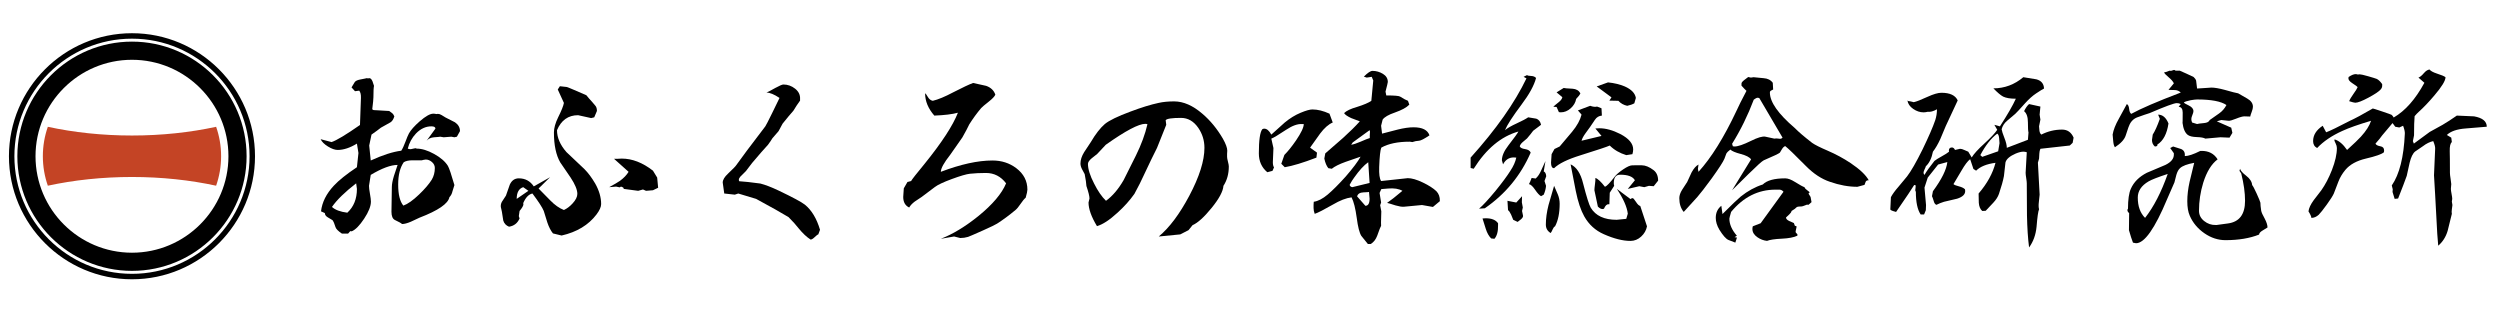
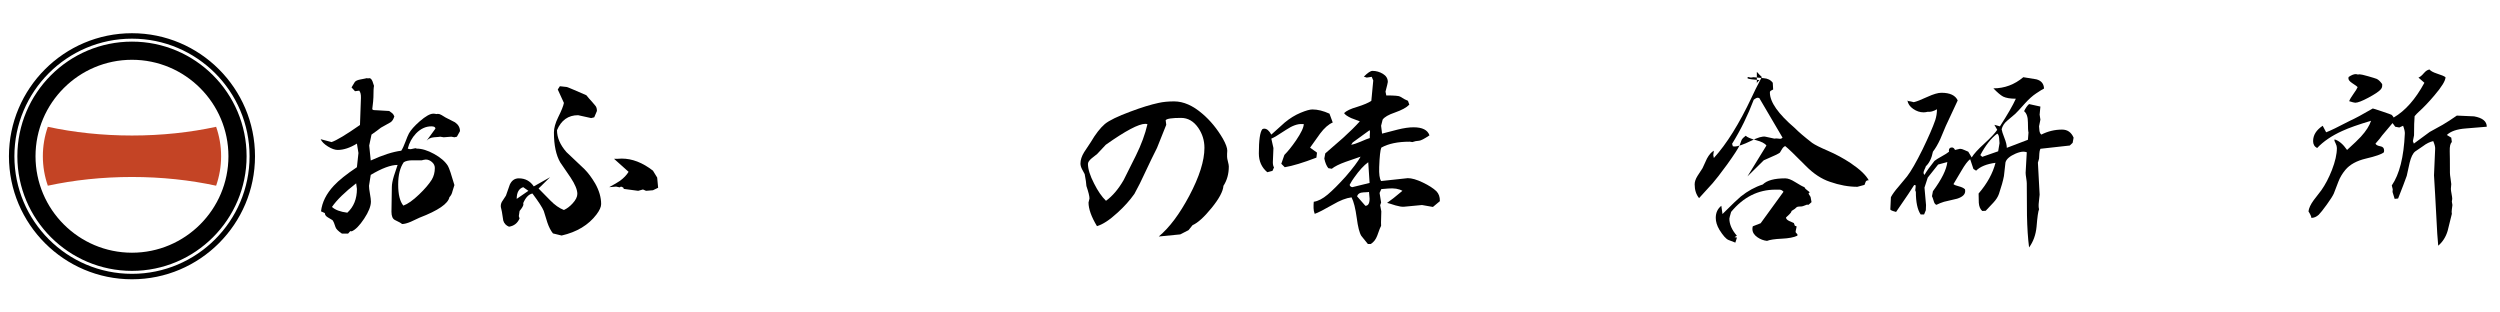
<svg xmlns="http://www.w3.org/2000/svg" xmlns:xlink="http://www.w3.org/1999/xlink" version="1.1" id="レイヤー_1" x="0px" y="0px" width="720px" height="90px" viewBox="0 0 720 90" enable-background="new 0 0 720 90" xml:space="preserve">
  <g>
    <path d="M106.054,22.567c0.11-0.036,0.221-0.055,0.332-0.055c0.332,0,0.626,0.295,0.884,0.884c0.147,0.442,0.294,0.884,0.442,1.327   c-0.111,0.517-0.166,1.603-0.166,3.261c0,0.516-0.11,1.658-0.332,3.427l0.166,0.221c0.111,0.074,0.423,0.11,0.94,0.11   c0.073,0,1.327,0.074,3.758,0.221c0.294,0.221,0.571,0.424,0.829,0.608c0.257,0.185,0.479,0.498,0.664,0.939   c-0.258,0.848-0.627,1.419-1.105,1.714c-0.627,0.332-1.548,0.848-2.764,1.547c-0.59,0.479-1.493,1.143-2.708,1.99l-0.663,3.15   l0.442,4.312c3.463-1.584,6.393-2.523,8.789-2.819c0.368-0.553,0.764-1.4,1.188-2.542c0.423-1.142,0.765-1.953,1.023-2.432   c0.553-0.995,1.583-2.156,3.095-3.482c1.694-1.474,3.002-2.211,3.924-2.211c0.294,0,0.589,0.037,0.884,0.11   c0.147-0.036,0.294-0.055,0.442-0.055c0.332,0,0.691,0.12,1.078,0.359c0.387,0.24,0.764,0.47,1.133,0.691   c0.885,0.479,1.787,0.939,2.708,1.382c0.958,0.663,1.437,1.511,1.437,2.542l-0.884,1.603l-0.719,0.166l-0.884-0.166   c-0.258,0-0.627,0.028-1.105,0.083c-0.479,0.055-0.848,0.083-1.105,0.083l-0.995-0.166c-0.074,0.037-0.664,0.093-1.769,0.166   c-0.921,0.074-1.64,0.406-2.155,0.995l2.542-3.482c0-0.442-0.387-0.663-1.161-0.663c-1.622,0-3.095,0.682-4.422,2.045   c-1.18,1.253-1.972,2.708-2.377,4.367c0.257,0.11,0.498,0.166,0.719,0.166c0.184,0,0.442-0.045,0.774-0.138   c0.332-0.091,0.571-0.138,0.718-0.138c0.111,0,0.221,0.037,0.332,0.111c1.511,0,3.196,0.516,5.058,1.547   c1.86,1.032,3.178,2.175,3.952,3.427c0.368,0.627,0.995,2.469,1.879,5.527c-0.11,0.258-0.295,0.848-0.553,1.769   c-0.147,0.7-0.442,1.271-0.884,1.713c-0.369,1.88-3.243,3.852-8.623,5.914c-0.848,0.406-1.677,0.793-2.487,1.161   c-1.032,0.442-1.879,0.663-2.543,0.663c-0.185-0.221-0.866-0.607-2.045-1.16c-0.663-0.332-0.995-1.124-0.995-2.377   c0-0.774,0.018-1.943,0.055-3.51c0.036-1.566,0.055-2.764,0.055-3.593s0.202-1.907,0.608-3.233c0.332-1.031,0.682-2.081,1.05-3.15   c-1.954,0-4.532,0.958-7.738,2.874l-0.498,3.15c0,0.517,0.092,1.281,0.276,2.294c0.184,1.014,0.276,1.76,0.276,2.238   c0,1.326-0.654,2.977-1.962,4.947c-1.309,1.971-2.497,3.178-3.565,3.62c-0.111-0.037-0.24-0.056-0.387-0.056   c-0.074,0.036-0.295,0.276-0.663,0.719h-1.769c-1.105-0.737-1.732-1.382-1.879-1.935c-0.258-0.884-0.535-1.528-0.829-1.935   c-0.148-0.11-0.608-0.387-1.382-0.829c-0.553-0.331-0.829-0.736-0.829-1.216l-1.105-0.497c0.294-2.616,1.529-5.085,3.703-7.407   c1.437-1.547,3.648-3.316,6.633-5.306l0.442-4.09l-0.442-2.708c-1.99,1.216-3.833,1.824-5.527,1.824   c-0.811,0-1.75-0.332-2.819-0.995c-1.069-0.663-1.769-1.363-2.1-2.1l3.15,0.829c1.437-0.479,4.164-2.119,8.18-4.919l0.276-7.793   c0.036-0.958-0.129-1.658-0.498-2.1l-1.216,0.166l-0.995-1.105c0.295-0.516,0.608-1.031,0.94-1.548   c0.257-0.332,0.774-0.571,1.547-0.719c1.4-0.257,1.971-0.387,1.713-0.387C105.629,22.512,105.833,22.531,106.054,22.567z    M95.607,59.6c0.921,0.848,2.395,1.4,4.422,1.658c1.842-1.694,2.764-3.979,2.764-6.854l-0.221-1.604   C99.329,55.308,97.007,57.573,95.607,59.6z M116.279,46.721c-1.069,1.548-1.603,3.686-1.603,6.412c0,2.874,0.497,4.901,1.492,6.08   c1.252-0.442,2.764-1.511,4.532-3.206c1.621-1.548,2.837-2.966,3.648-4.256c0.589-0.995,0.884-2.118,0.884-3.372   c0-0.663-0.276-1.233-0.829-1.713c-0.553-0.479-1.143-0.719-1.769-0.719c-0.147,0-0.351,0.028-0.608,0.083   c-0.258,0.056-0.442,0.102-0.553,0.138c-0.148,0-1.032,0-2.653,0C117.716,46.168,116.868,46.354,116.279,46.721z" />
    <path d="M161.245,24.833c0.442,0.037,1.105,0.111,1.99,0.221c0.184,0.037,1.133,0.424,2.846,1.161   c1.714,0.738,2.644,1.143,2.792,1.216c0.368,0.479,0.958,1.161,1.769,2.045c0.332,0.369,0.626,0.719,0.884,1.05   s0.387,0.811,0.387,1.437l-0.774,1.824l-0.884,0.221l-3.759-0.829c-2.838,0-4.864,1.437-6.08,4.312   c0,2.137,0.902,4.238,2.708,6.301c1.732,1.658,3.463,3.298,5.196,4.919c1.068,1.069,2.1,2.451,3.095,4.146   c1.142,2.026,1.713,3.998,1.713,5.914c0,0.811-0.442,1.806-1.327,2.984c-2.321,3.059-5.675,5.085-10.06,6.08l-2.487-0.607   c-0.627-0.774-1.161-1.807-1.603-3.096c-0.332-1.105-0.682-2.229-1.05-3.372c-0.406-0.994-1.492-2.671-3.261-5.029   c-1.069,0.221-1.953,1.143-2.653,2.764c0.036,0.11,0.055,0.221,0.055,0.332c0,0.405-0.369,1.05-1.105,1.934l-0.221,1.493   l0.221,0.663c-0.59,1.362-1.603,2.155-3.04,2.377c-0.848-0.332-1.401-0.922-1.658-1.77c-0.037-0.146-0.166-0.976-0.387-2.487   c0-0.11-0.055-0.367-0.166-0.773c-0.11-0.405-0.166-0.699-0.166-0.885c0-0.589,0.184-1.123,0.553-1.603   c0.553-0.81,0.865-1.289,0.939-1.437c0.368-1.031,0.737-2.082,1.105-3.151c0.553-1.216,1.418-1.823,2.598-1.823   c1.842,0,3.279,0.773,4.312,2.321l4.698-2.653l-3.316,3.261c1.105,1.143,2.229,2.285,3.372,3.428   c1.289,1.326,2.598,2.248,3.924,2.763c0.884-0.404,1.713-1.03,2.487-1.879c0.92-0.995,1.382-1.915,1.382-2.764   c0-1.179-0.646-2.744-1.935-4.698c-0.995-1.437-1.99-2.892-2.985-4.366c-1.216-2.101-1.824-4.975-1.824-8.623   c0-1.252,0.405-2.708,1.216-4.367c0.958-1.916,1.51-3.297,1.658-4.145l-1.769-3.869L161.245,24.833z M150.688,53.906   c-1.253,0.406-1.879,1.529-1.879,3.372l3.372-2.321L150.688,53.906z M188.052,49.153l1.216,1.989l0.276,2.93l-1.492,0.719   l-1.99,0.166l-0.884-0.388l-1.382,0.388l-4.145-0.553l-0.111-0.332c-0.258-0.184-0.498-0.295-0.718-0.332   c-0.148,0.074-0.258,0.148-0.332,0.222l-1.05-0.222l-1.99,0.166c1.474-0.81,2.506-1.418,3.096-1.824   c1.105-0.81,1.934-1.676,2.487-2.598l-4.201-3.758c0.258,0,0.626,0,1.105,0c0.479-0.036,0.847-0.055,1.105-0.055   C182.063,45.671,185.067,46.832,188.052,49.153z" />
-     <path d="M225.61,24.336c1.252,0,2.385,0.406,3.399,1.216c1.013,0.811,1.483,1.806,1.41,2.985v0.442   c-0.701,0.958-1.346,1.935-1.935,2.93c-0.738,0.811-1.769,2.045-3.095,3.703c-0.258,0.517-0.646,1.235-1.161,2.156   c-0.406,0.442-0.995,1.125-1.769,2.045c-0.258,0.442-0.682,1.069-1.271,1.879c-1.069,1.143-2.598,2.893-4.588,5.251   c-0.406,0.553-0.995,1.326-1.769,2.321c-0.369,0.369-0.921,0.922-1.658,1.658c-0.258,0.295-0.387,0.59-0.387,0.884   c0,0.111,0.036,0.24,0.11,0.388c1.327,0.074,3.353,0.295,6.08,0.663c1.437,0.368,3.206,1.05,5.306,2.045   c4.016,1.916,6.522,3.261,7.517,4.035c1.953,1.584,3.408,3.998,4.366,7.24l-0.498,1.327c-0.185,0.036-0.525,0.294-1.022,0.773   c-0.497,0.479-0.894,0.719-1.188,0.719c-1.105-0.701-2.248-1.769-3.427-3.206c-0.737-0.959-1.713-2.045-2.929-3.261   c-2.064-1.253-5.178-3.003-9.341-5.251c-1.18-0.368-2.893-0.885-5.14-1.548l-0.995,0.332l-3.04-0.332   c-0.295-1.916-0.442-2.966-0.442-3.15c0-0.774,0.516-1.64,1.548-2.598c1.437-1.363,2.21-2.156,2.321-2.377   c1.29-1.842,4.09-5.583,8.401-11.22c0.184-0.257,0.829-1.511,1.935-3.759l2.156-4.422c-1.548-1.031-2.801-1.547-3.759-1.547   c0.332-0.11,1.179-0.553,2.542-1.327C224.504,24.667,225.278,24.336,225.61,24.336z" />
-     <path d="M280.248,23.894c1.252,0.258,2.505,0.535,3.758,0.829c1.363,0.479,2.247,1.327,2.653,2.542   c-0.221,0.517-0.848,1.18-1.879,1.99c-1.216,0.958-1.954,1.585-2.211,1.879c-1.216,1.437-2.359,3.004-3.427,4.698   c-0.406,0.884-1.069,2.137-1.99,3.758c-0.773,1.143-1.934,2.801-3.482,4.975c-1.806,2.285-2.708,3.925-2.708,4.919   c5.711-2.174,10.667-3.261,14.869-3.261c2.616,0,4.9,0.737,6.854,2.211c2.137,1.622,3.206,3.685,3.206,6.19   c0,0.406-0.166,1.18-0.497,2.321c-0.406,0.332-0.894,0.922-1.465,1.769c-0.572,0.849-1.06,1.438-1.465,1.769   c-1.806,1.512-3.574,2.819-5.306,3.925c-0.442,0.295-1.796,0.948-4.063,1.962s-3.694,1.631-4.284,1.852   c-0.737,0.222-1.492,0.332-2.266,0.332l-1.769-0.442l-3.814,0.663c3.427-1.326,7.02-3.501,10.778-6.521   c4.126-3.353,6.798-6.504,8.015-9.452c-1.512-1.989-3.446-2.984-5.804-2.984c-1.658,0-3.188,0.074-4.588,0.221   c-1.032,0.11-2.773,0.618-5.223,1.521c-2.451,0.903-4.09,1.677-4.919,2.321c-0.829,0.646-2.092,1.594-3.786,2.847   c-0.664,0.442-1.327,0.884-1.99,1.326c-0.737,0.553-1.271,1.125-1.603,1.714c-1.143-0.553-1.713-1.566-1.713-3.04   c0-0.295,0.027-0.719,0.083-1.271c0.056-0.553,0.083-0.958,0.083-1.216l1.05-1.824l1.05-0.276c0.257-0.479,1.528-2.101,3.813-4.864   c5.011-6.19,8.236-11.127,9.673-14.813c-1.622,0.442-3.888,0.718-6.798,0.829c-1.769-2.026-2.653-4.164-2.653-6.412   c0.147,0.037,0.405,0.378,0.774,1.022c0.368,0.645,0.847,1.022,1.437,1.133c1.548-0.368,3.5-1.179,5.859-2.432   C277.226,25.202,279.142,24.299,280.248,23.894z" />
    <path d="M338.146,29.2c2.689,0,5.417,1.198,8.181,3.593c2.247,1.917,4.201,4.293,5.858,7.13c0.848,1.512,1.271,2.672,1.271,3.482   c0,0.185-0.019,0.479-0.055,0.884c0,0.369,0,0.663,0,0.884c0,0.295,0.083,0.756,0.249,1.381c0.166,0.628,0.249,1.088,0.249,1.383   c0,2.137-0.517,3.998-1.548,5.582c-0.11,1.585-1.244,3.703-3.399,6.356c-2.155,2.653-3.989,4.312-5.5,4.975l-1.161,1.437   l-2.376,1.217l-6.191,0.607c3.058-2.542,5.988-6.447,8.789-11.718c2.91-5.49,4.366-10.096,4.366-13.818   c0-2.101-0.59-4.016-1.769-5.749c-1.327-1.916-2.985-2.874-4.975-2.874c-2.617,0-4.09,0.221-4.421,0.663l0.166,1.327   c-0.59,1.474-1.474,3.685-2.653,6.633c-0.922,1.806-2.23,4.514-3.924,8.125c-0.517,1.181-1.382,2.894-2.598,5.141   c-1.326,1.88-2.948,3.686-4.864,5.417c-2.285,2.101-4.256,3.39-5.914,3.869c-1.622-2.689-2.432-4.956-2.432-6.799   c0-0.11,0.046-0.304,0.138-0.58c0.092-0.276,0.138-0.47,0.138-0.58c0-0.664-0.295-1.86-0.884-3.593   c-0.037-0.774-0.203-1.916-0.498-3.428c-0.037-0.11-0.295-0.589-0.774-1.437c-0.295-0.589-0.442-1.124-0.442-1.603   c0-1.032,0.35-2.119,1.05-3.262c0.626-0.995,1.271-1.971,1.935-2.929c1.363-2.321,2.708-4.053,4.035-5.196   c1.252-1.031,3.721-2.229,7.406-3.593c3.132-1.179,5.822-2.008,8.07-2.487C334.958,29.347,336.451,29.2,338.146,29.2z    M318.524,57.831c1.879-1.363,3.574-3.353,5.085-5.97c1.179-2.357,2.358-4.716,3.538-7.075c1.547-3.132,2.653-6.135,3.316-9.009   c-0.185-0.074-0.387-0.111-0.608-0.111c-1.917,0-5.712,2.009-11.386,6.025c-0.553,0.627-1.382,1.511-2.487,2.653   c-0.517,0.406-1.05,0.829-1.603,1.271c-0.7,0.589-1.05,1.125-1.05,1.603c0,1.474,0.589,3.354,1.769,5.638   C316.166,54.994,317.309,56.652,318.524,57.831z" />
    <path d="M377.971,31.521c1.51,0,3.15,0.406,4.92,1.216l0.939,2.542c-1.217,0.516-2.432,1.584-3.648,3.206   c-0.959,1.327-1.916,2.672-2.875,4.035l1.99,1.437l-0.166,1.437c-3.832,1.475-6.873,2.396-9.119,2.764l-0.994-0.995l0.883-2.542   c1.031-1.031,2.156-2.432,3.373-4.201c1.473-2.174,2.211-3.739,2.211-4.698h-0.498c-1.291-0.073-2.818,0.479-4.588,1.658   c-2.211,1.474-3.629,2.322-4.256,2.542l0.607,2.708c0,0.442-0.027,1.125-0.082,2.045c-0.055,0.922-0.084,1.604-0.084,2.045   c0,0.664,0.111,1.161,0.332,1.493l-0.441,0.994l-1.492,0.387c-1.623-1.362-2.432-3.168-2.432-5.416c0-3.795,0.33-6.116,0.994-6.964   c0.184-0.111,0.367-0.166,0.553-0.166c0.736,0,1.418,0.572,2.045,1.713c1.289-1.179,2.578-2.339,3.869-3.482   c1.473-1.216,2.984-2.146,4.533-2.792C376.092,31.844,377.232,31.521,377.971,31.521z M395.271,20.412   c1.068,0,2.072,0.286,3.012,0.856c0.939,0.572,1.41,1.354,1.41,2.349c0,0.147-0.221,1.069-0.664,2.764l0.221,1.105   c2.322,0,3.648,0.11,3.98,0.332c0.994,0.627,1.75,1.032,2.266,1.216l0.387,1.105c-0.773,0.811-2.154,1.567-4.145,2.266   c-1.844,0.627-3.021,1.309-3.537,2.045l-0.443,1.769l0.277,2.266c1.51-0.405,3.002-0.792,4.477-1.161   c1.77-0.442,3.297-0.663,4.588-0.663c2.543,0,4.07,0.773,4.588,2.321c-1.475,0.995-2.469,1.511-2.984,1.548   c-0.701,0.037-1.346,0.166-1.936,0.387l-0.773-0.11c-3.428,0-6.154,0.571-8.18,1.713c-0.297,0.7-0.498,2.562-0.609,5.582   c-0.074,2.027,0.111,3.372,0.553,4.035c4.865-0.553,7.426-0.829,7.684-0.829c1.141,0,2.578,0.415,4.311,1.244   s3.041,1.667,3.926,2.515c0.699,0.737,1.029,1.658,0.994,2.764v0.11l-1.99,1.658l-3.15-0.553l-5.25,0.497   c-0.553,0.037-1.346-0.091-2.377-0.387c-1.363-0.442-2.176-0.682-2.432-0.719c1.031-0.699,2.504-1.86,4.422-3.481   c-1.033-0.59-2.396-0.811-4.092-0.664l-1.988,0.166l-0.498,1.105l0.441,2.764l-0.275,0.773l0.332,1.77   c0,0.258-0.02,0.939-0.057,2.045c-0.037,0.848-0.037,1.548,0,2.101c-0.184,0.294-0.553,1.233-1.105,2.818   c-0.406,1.105-1.031,1.916-1.879,2.432h-0.828c-0.443-0.516-1.07-1.29-1.881-2.321c-0.553-0.884-0.994-2.616-1.326-5.195   c-0.369-2.727-0.865-4.698-1.492-5.914c-1.547,0.185-3.354,0.885-5.416,2.101c-2.506,1.437-4.238,2.321-5.195,2.652   c-0.223-0.589-0.332-1.142-0.332-1.658c0-0.221,0-0.533,0-0.939c0.035-0.404,0.055-0.699,0.055-0.884   c1.252-0.185,2.588-0.875,4.008-2.073c1.418-1.196,3.141-2.92,5.168-5.168c2.137-2.468,3.574-4.384,4.311-5.748   c-1.438,0.517-2.873,1.014-4.311,1.492c-1.844,0.663-3.17,1.327-3.98,1.99l-0.994-0.166c-0.518-0.626-0.904-1.548-1.16-2.764   l0.275-1.492c1.695-1.474,3.408-2.966,5.141-4.477c1.916-1.732,3.518-3.316,4.809-4.753c-0.811-0.332-1.641-0.645-2.486-0.94   c-1.105-0.516-1.789-0.995-2.047-1.437c0.664-0.663,1.898-1.252,3.705-1.769c1.988-0.626,3.371-1.216,4.145-1.769l0.553-5.859   l-0.441-1.05l-1.438,0.221l-0.83-0.276C393.889,20.964,394.719,20.412,395.271,20.412z M388.693,53.243l0.111,0.276l0.275,0.276   l0.387,0.11l4.975-1.216l-0.387-5.97c-1.252,0.885-2.617,2.377-4.09,4.478C389.596,51.678,389.172,52.358,388.693,53.243z    M389.578,41.028l-0.441,0.664c0.699-0.111,1.602-0.405,2.707-0.884c1.252-0.553,2.137-0.903,2.654-1.05c0-0.184,0-0.46,0-0.829   c0.035-0.405,0.055-0.7,0.055-0.884c0-0.221-0.037-0.405-0.111-0.553L389.578,41.028z M390.85,56.56l2.377,2.708   c0.809,0,1.215-0.681,1.215-2.045c0-0.221-0.055-0.865-0.166-1.935c-0.109,0.037-0.627,0.074-1.547,0.11   C391.66,55.436,391.033,55.823,390.85,56.56z" />
-     <path d="M439.787,21.627c0.146,0.147,0.533,0.23,1.16,0.249c0.627,0.019,1.105,0.212,1.438,0.581   c-0.553,2.137-1.953,4.698-4.201,7.683c-2.542,3.391-4.127,5.841-4.753,7.352c0.699-0.589,1.833-1.244,3.399-1.962   c1.565-0.718,2.661-1.299,3.288-1.741c0.774,0.111,1.548,0.24,2.322,0.387c0.736,0.258,1.196,0.848,1.382,1.769   c-0.517,0.369-1.271,0.939-2.267,1.713c-0.369,0.517-0.959,1.253-1.769,2.211c-0.406,0.332-0.829,0.691-1.271,1.078   c-0.442,0.387-0.719,0.783-0.829,1.188c0.146,0.406,0.654,0.673,1.521,0.802c0.865,0.129,1.409,0.47,1.63,1.022   c-2.874,6.596-7.277,11.939-13.21,16.029l-1.658,0.11c1.068-0.884,2.653-2.598,4.754-5.14c1.915-2.358,3.334-4.274,4.256-5.749   c0.884-1.326,1.455-2.598,1.713-3.813c-0.258-0.036-0.497-0.055-0.718-0.055c-1.364,0-2.396,0.663-3.096,1.99   c-0.11-0.368-0.221-0.755-0.332-1.161c0-1.252,0.627-2.689,1.88-4.311c1.694-2.174,2.652-3.5,2.874-3.979   c-4.975,1.401-9.268,4.975-12.879,10.723l-0.884-0.222v-2.984c7.332-8.143,12.693-15.752,16.084-22.828l-0.829-0.442   L439.787,21.627z M431.44,64.298v0.553c0.037,1.805-0.313,3.113-1.05,3.924l-0.939-0.11c-0.663-0.663-1.18-1.585-1.548-2.764   l-0.939-2.984c0.331-0.036,0.645-0.056,0.939-0.056C429.598,62.86,430.777,63.34,431.44,64.298z M438.295,58.273l0.276,1.492   l-0.222,0.994l0.276,1.327c0.073,0.295-0.11,0.645-0.553,1.05c-0.331,0.259-0.663,0.517-0.995,0.774l-1.271-0.608   c-0.369-0.921-0.572-1.418-0.608-1.492c-0.331-0.699-0.627-1.124-0.884-1.271l-0.166-2.708l2.542,0.497l1.658-1.824   C438.313,56.983,438.295,57.573,438.295,58.273z M444.596,49.374c0.405,0.147,0.645,0.608,0.719,1.382l-0.498,1.382l0.442,1.382   c-0.074,0.848-0.295,1.695-0.663,2.543l-0.773,0.441c-0.479-0.257-1.051-0.875-1.714-1.852c-0.663-0.976-1.253-1.52-1.769-1.63   c0.221-0.368,0.479-0.958,0.773-1.77l1.161,0.166c0.626-0.553,1.16-1.345,1.603-2.376c0.405-0.885,0.811-1.77,1.216-2.653   L444.596,49.374z M447.58,53.52c0.368,0.811,0.728,1.64,1.078,2.487c0.35,0.848,0.525,1.732,0.525,2.653   c0,2.689-0.442,4.863-1.327,6.521c-0.258,0.111-0.479,0.388-0.663,0.829c-0.258,0.589-0.461,0.958-0.607,1.105   c-0.922-0.553-1.382-1.363-1.382-2.432c0-1.731,0.257-3.611,0.773-5.638C446.051,58.715,446.586,56.873,447.58,53.52z    M457.972,30.471c0.81,0.295,1.474,0.369,1.989,0.221l1.271,0.498l0.11,2.101c-0.848,0.074-1.511,0.47-1.989,1.188   c-0.479,0.719-0.939,1.401-1.382,2.045c-0.442,0.645-0.903,1.281-1.382,1.907c-0.59,0.811-0.959,1.511-1.105,2.101   c0.405-0.074,2.321-0.534,5.748-1.382l-1.769-2.156c0.405-0.036,0.792-0.055,1.161-0.055c1.842,0,3.85,0.553,6.024,1.658   c2.468,1.29,3.703,2.764,3.703,4.421c0,0.442-0.074,0.904-0.221,1.382l-1.77,0.276c-1.916-0.589-3.501-1.51-4.753-2.764   c-0.7,0.332-3.52,1.271-8.457,2.819c-3.685,1.143-6.209,2.377-7.572,3.703c-0.59,0-0.884-0.534-0.884-1.603   c0-0.074,0.055-0.885,0.165-2.433l0.829-1.492l1.493-0.719c1.216-1.437,2.413-2.855,3.593-4.256   c1.399-1.694,2.302-3.334,2.708-4.919l-1.05-1.216L457.972,30.471z M450.344,25.331c0.147,0.074,0.995,0.148,2.543,0.221   c1.068,0.074,1.824,0.517,2.266,1.327c-0.185,0.442-0.59,0.977-1.216,1.603c-0.185,1.032-0.71,1.935-1.575,2.708   c-0.866,0.774-1.815,1.161-2.847,1.161c-0.185,0-0.368-0.018-0.553-0.055l-0.663-1.492l-0.939-0.055   c0.146-0.184,0.645-0.608,1.492-1.271c0.663-0.516,1.031-1.013,1.105-1.492l-1.658-1.382L450.344,25.331z M465.6,63.303   l2.763-0.276l0.442-1.492c-0.221-1.916-1.271-4.292-3.15-7.13l3.925,2.929c0.221-0.184,0.423-0.276,0.607-0.276   s0.506,0.359,0.968,1.078c0.46,0.719,0.875,1.115,1.243,1.188l1.935,5.858c-0.221,1.142-0.783,2.128-1.686,2.957   c-0.903,0.829-1.926,1.244-3.067,1.244c-2.211,0-4.772-0.646-7.684-1.935c-2.432-1.069-4.311-2.782-5.638-5.141   c-0.994-1.769-1.806-4.2-2.432-7.296c-0.517-2.542-1.014-5.103-1.492-7.683c1.694,0.773,2.893,2.598,3.593,5.472   c0.994,3.869,1.731,6.21,2.211,7.02C459.537,62.142,462.024,63.303,465.6,63.303z M472.84,47.605c1.031,0,2.155,0.461,3.372,1.382   c0.884,0.663,1.326,1.677,1.326,3.04l-1.271,1.603l-1.382-0.11l-1.326,0.387l-1.438-0.276l-3.316,0.774l2.045-2.487   c-0.59-1.068-2.009-1.604-4.256-1.604c-1.216,0-1.823,0.812-1.823,2.433c0,0.258,0.036,0.516,0.11,0.773l-1.271,1.99l-0.11,3.316   h-0.222c-0.516-0.037-0.958,0.387-1.326,1.271c-0.147,0.074-0.295,0.11-0.442,0.11c-0.405,0-0.848-0.238-1.326-0.718l-0.995-4.698   c0-0.332,0.056-0.921,0.166-1.769c0.11-0.737,0.146-1.327,0.11-1.77c0.663,0.186,1.584,1.032,2.764,2.543   c0.516-0.184,1.455-1.161,2.819-2.93c0.441-0.589,1.243-1.279,2.404-2.072c1.16-0.792,2.054-1.188,2.681-1.188H472.84z    M463.112,23.728c1.805,0.185,3.407,0.572,4.809,1.161c1.915,0.848,2.984,1.953,3.205,3.316l-0.441,1.548   c-0.517,0.295-1.198,0.535-2.046,0.719c-1.031-0.221-1.879-0.7-2.542-1.438l-2.598-0.055l0.607-0.939l-4.256-3.15L463.112,23.728z" />
-     <path d="M503.484,22.18l0.773,0.166l0.774-0.11c0.146,0.037,1.105,0.129,2.874,0.276c1.179,0.074,2.063,0.517,2.653,1.327   l0.11,1.935c-0.222,0.11-0.434,0.221-0.636,0.332c-0.203,0.11-0.304,0.295-0.304,0.553c0,2.728,2.395,6.135,7.185,10.225   c0.995,1.032,2.653,2.451,4.975,4.256c0.774,0.553,2.294,1.318,4.561,2.293c2.266,0.977,4.431,2.147,6.494,3.51   c2.689,1.806,4.44,3.464,5.251,4.975c-0.479,0-0.773,0.147-0.885,0.441c-0.11,0.296-0.221,0.59-0.331,0.885l-2.045,0.553   c-2.543,0-5.178-0.479-7.904-1.438c-2.432-0.81-4.753-2.339-6.964-4.587c-3.17-3.206-5.141-5.104-5.914-5.693   c-0.296,0.074-0.59,0.332-0.885,0.774c-0.369,0.663-0.59,1.032-0.663,1.105c-0.259,0.258-1.806,0.995-4.644,2.21   c-0.479,0.222-1.953,1.548-4.421,3.979c-2.875,2.875-4.441,4.422-4.698,4.644l5.472-8.899c-0.442-0.626-1.438-1.142-2.984-1.548   c-1.548-0.405-2.543-0.829-2.985-1.271c-0.553,0.406-0.939,0.792-1.16,1.161c-0.186,0.479-0.369,0.977-0.553,1.492   c-0.369,0.884-1.585,2.764-3.648,5.638c-1.916,2.616-3.298,4.403-4.146,5.361l-3.924,4.311c-0.849-1.03-1.271-2.357-1.271-3.979   c0-0.736,0.276-1.547,0.829-2.432c0.921-1.4,1.399-2.137,1.438-2.211c0.404-0.921,0.829-1.842,1.271-2.764   c0.626-1.142,1.29-1.897,1.99-2.266l-0.166,1.271l0.166,0.829c3.685-4.053,7.313-9.875,10.889-17.466   c0.589-1.327,1.565-3.279,2.93-5.859c-0.369-0.332-0.849-0.829-1.438-1.492V24.06c0-0.257,0.258-0.589,0.773-0.995   C502.691,22.77,503.078,22.476,503.484,22.18z M514.152,51.364c0.773,0,1.713,0.351,2.818,1.05   c1.363,0.848,2.267,1.346,2.708,1.492c0.111,0.296,0.332,0.553,0.664,0.774c0.441,0.368,0.718,0.59,0.829,0.663   c-0.037,0.147-0.148,0.276-0.332,0.387l0.608,0.995l0.276,1.492l-0.885,0.773c-0.11-0.036-0.258-0.055-0.442-0.055   c0.036,0-0.351,0.147-1.16,0.441c-0.186,0.075-0.535,0.111-1.051,0.111c-0.295,0-0.534,0.055-0.719,0.165   c-0.295,0.332-0.792,0.701-1.492,1.105c-0.074,0.332-0.285,0.655-0.636,0.968c-0.351,0.313-0.672,0.617-0.967,0.912   c0,0.368,0.295,0.7,0.885,0.995c0.478,0.185,0.939,0.387,1.381,0.607l0.276,0.774l0.498,0.165c0,0.185-0.047,0.461-0.139,0.829   s-0.138,0.645-0.138,0.829c0,0.036,0.036,0.102,0.11,0.193c0.073,0.092,0.184,0.212,0.332,0.359l0.11,0.222l-0.056,0.276   c-0.995,0.479-2.487,0.764-4.477,0.856c-1.99,0.092-3.409,0.304-4.256,0.636c-0.995-0.11-1.917-0.461-2.764-1.05   c-0.959-0.664-1.438-1.457-1.438-2.377c0-0.259,0.036-0.517,0.11-0.774l2.267-0.884l6.577-9.064   c-0.295-0.368-0.663-0.571-1.105-0.608c0.11,0-0.295,0-1.216,0c-4.975,0-9.23,2.138-12.768,6.411   c-0.332,1.143-0.498,1.788-0.498,1.935c0,1.621,0.719,3.262,2.156,4.92c-0.148,0.073-0.351,0.202-0.608,0.387v0.056   c0.036,0,0.221,0.018,0.553,0.055l0.056,0.11l-0.442,1.382c-0.442-0.185-1.105-0.442-1.99-0.773c-0.7-0.296-1.566-1.271-2.598-2.93   c-0.7-1.18-1.05-2.321-1.05-3.427c0-1.474,0.533-2.634,1.603-3.482l0.332,2.377c2.652-2.653,4.402-4.329,5.251-5.029   c2.025-1.621,4.146-2.782,6.355-3.482C508.864,51.954,511.02,51.364,514.152,51.364z M505.087,28.702   c-1.695,4.496-3.777,8.733-6.245,12.713l0.221,0.718c0.184,0.037,0.35,0.055,0.497,0.055c0.958,0,2.524-0.534,4.698-1.603   c1.99-0.995,3.39-1.4,4.201-1.216l2.542,0.553c0.185-0.036,0.388-0.055,0.608-0.055c0.11,0,0.295,0.019,0.553,0.055   c0.258,0.037,0.442,0.056,0.553,0.056c0.221,0,0.442-0.111,0.663-0.332L506.69,28.26c-0.186-0.074-0.351-0.111-0.498-0.111   C505.935,28.149,505.565,28.334,505.087,28.702z" />
+     <path d="M503.484,22.18l0.773,0.166l0.774-0.11c0.146,0.037,1.105,0.129,2.874,0.276c1.179,0.074,2.063,0.517,2.653,1.327   l0.11,1.935c-0.222,0.11-0.434,0.221-0.636,0.332c-0.203,0.11-0.304,0.295-0.304,0.553c0,2.728,2.395,6.135,7.185,10.225   c0.995,1.032,2.653,2.451,4.975,4.256c0.774,0.553,2.294,1.318,4.561,2.293c2.266,0.977,4.431,2.147,6.494,3.51   c2.689,1.806,4.44,3.464,5.251,4.975c-0.479,0-0.773,0.147-0.885,0.441c-0.11,0.296-0.221,0.59-0.331,0.885l-2.045,0.553   c-2.543,0-5.178-0.479-7.904-1.438c-2.432-0.81-4.753-2.339-6.964-4.587c-3.17-3.206-5.141-5.104-5.914-5.693   c-0.296,0.074-0.59,0.332-0.885,0.774c-0.369,0.663-0.59,1.032-0.663,1.105c-0.259,0.258-1.806,0.995-4.644,2.21   c-2.875,2.875-4.441,4.422-4.698,4.644l5.472-8.899c-0.442-0.626-1.438-1.142-2.984-1.548   c-1.548-0.405-2.543-0.829-2.985-1.271c-0.553,0.406-0.939,0.792-1.16,1.161c-0.186,0.479-0.369,0.977-0.553,1.492   c-0.369,0.884-1.585,2.764-3.648,5.638c-1.916,2.616-3.298,4.403-4.146,5.361l-3.924,4.311c-0.849-1.03-1.271-2.357-1.271-3.979   c0-0.736,0.276-1.547,0.829-2.432c0.921-1.4,1.399-2.137,1.438-2.211c0.404-0.921,0.829-1.842,1.271-2.764   c0.626-1.142,1.29-1.897,1.99-2.266l-0.166,1.271l0.166,0.829c3.685-4.053,7.313-9.875,10.889-17.466   c0.589-1.327,1.565-3.279,2.93-5.859c-0.369-0.332-0.849-0.829-1.438-1.492V24.06c0-0.257,0.258-0.589,0.773-0.995   C502.691,22.77,503.078,22.476,503.484,22.18z M514.152,51.364c0.773,0,1.713,0.351,2.818,1.05   c1.363,0.848,2.267,1.346,2.708,1.492c0.111,0.296,0.332,0.553,0.664,0.774c0.441,0.368,0.718,0.59,0.829,0.663   c-0.037,0.147-0.148,0.276-0.332,0.387l0.608,0.995l0.276,1.492l-0.885,0.773c-0.11-0.036-0.258-0.055-0.442-0.055   c0.036,0-0.351,0.147-1.16,0.441c-0.186,0.075-0.535,0.111-1.051,0.111c-0.295,0-0.534,0.055-0.719,0.165   c-0.295,0.332-0.792,0.701-1.492,1.105c-0.074,0.332-0.285,0.655-0.636,0.968c-0.351,0.313-0.672,0.617-0.967,0.912   c0,0.368,0.295,0.7,0.885,0.995c0.478,0.185,0.939,0.387,1.381,0.607l0.276,0.774l0.498,0.165c0,0.185-0.047,0.461-0.139,0.829   s-0.138,0.645-0.138,0.829c0,0.036,0.036,0.102,0.11,0.193c0.073,0.092,0.184,0.212,0.332,0.359l0.11,0.222l-0.056,0.276   c-0.995,0.479-2.487,0.764-4.477,0.856c-1.99,0.092-3.409,0.304-4.256,0.636c-0.995-0.11-1.917-0.461-2.764-1.05   c-0.959-0.664-1.438-1.457-1.438-2.377c0-0.259,0.036-0.517,0.11-0.774l2.267-0.884l6.577-9.064   c-0.295-0.368-0.663-0.571-1.105-0.608c0.11,0-0.295,0-1.216,0c-4.975,0-9.23,2.138-12.768,6.411   c-0.332,1.143-0.498,1.788-0.498,1.935c0,1.621,0.719,3.262,2.156,4.92c-0.148,0.073-0.351,0.202-0.608,0.387v0.056   c0.036,0,0.221,0.018,0.553,0.055l0.056,0.11l-0.442,1.382c-0.442-0.185-1.105-0.442-1.99-0.773c-0.7-0.296-1.566-1.271-2.598-2.93   c-0.7-1.18-1.05-2.321-1.05-3.427c0-1.474,0.533-2.634,1.603-3.482l0.332,2.377c2.652-2.653,4.402-4.329,5.251-5.029   c2.025-1.621,4.146-2.782,6.355-3.482C508.864,51.954,511.02,51.364,514.152,51.364z M505.087,28.702   c-1.695,4.496-3.777,8.733-6.245,12.713l0.221,0.718c0.184,0.037,0.35,0.055,0.497,0.055c0.958,0,2.524-0.534,4.698-1.603   c1.99-0.995,3.39-1.4,4.201-1.216l2.542,0.553c0.185-0.036,0.388-0.055,0.608-0.055c0.11,0,0.295,0.019,0.553,0.055   c0.258,0.037,0.442,0.056,0.553,0.056c0.221,0,0.442-0.111,0.663-0.332L506.69,28.26c-0.186-0.074-0.351-0.111-0.498-0.111   C505.935,28.149,505.565,28.334,505.087,28.702z" />
    <path d="M582.714,22.235c1.253,0.221,2.506,0.424,3.759,0.608c1.4,0.369,2.137,1.253,2.211,2.653   c-0.332,0.147-1.105,0.627-2.321,1.437c-0.995,0.663-2.045,1.603-3.15,2.819c-1.475,1.658-2.414,2.672-2.819,3.04   c-0.773,0.663-1.557,1.327-2.349,1.99c-0.793,0.663-1.318,1.474-1.575,2.432c0.073,0.516,0.34,1.354,0.801,2.515   s0.691,2.11,0.691,2.847l6.08-2.321l0.166-2.101c-0.111-0.332-0.166-1.29-0.166-2.874c0-1.584-0.369-2.671-1.105-3.261   c0.442-0.92,0.921-1.603,1.437-2.045l3.262,0.718l-0.222,2.322l0.222,1.437l-0.388,1.935c0.037,0.442,0.074,0.866,0.111,1.271   c0.073,0.517,0.257,0.884,0.553,1.105c1.879-0.958,3.869-1.437,5.969-1.437c1.548,0,2.653,0.774,3.316,2.321l-0.276,1.493   l-0.829,0.773l-8.456,0.94c-0.186,0.406-0.286,0.856-0.305,1.354s-0.046,0.986-0.083,1.465c0,0.074-0.055,0.276-0.165,0.608   c-0.111,0.331-0.166,0.516-0.166,0.553l0.497,9.23c0,0.221-0.074,0.921-0.221,2.1c-0.11,0.885-0.093,1.585,0.055,2.101   c-0.258,0.59-0.497,2.267-0.718,5.03c-0.222,2.321-0.939,4.311-2.156,5.969c-0.331-2.542-0.534-5.619-0.607-9.23   c0-3.058-0.02-6.135-0.056-9.23c0-0.331-0.055-0.838-0.166-1.52c-0.11-0.682-0.165-1.188-0.165-1.521l0.331-5.914   c-0.331-0.11-0.663-0.166-0.995-0.166c-0.59,0-1.326,0.185-2.211,0.553c-1.695,0.737-2.672,1.584-2.929,2.542   c-0.148,1.326-0.296,2.635-0.442,3.924c-0.259,1.364-0.737,3.077-1.438,5.141c-0.295,0.849-0.829,1.686-1.603,2.515   s-1.512,1.613-2.211,2.35l-0.995,0.055c-0.59-0.515-0.921-1.307-0.995-2.376c0-0.885-0.019-1.769-0.055-2.653   c2.468-2.874,4.09-5.821,4.864-8.844c-2.543,0.332-4.404,1.088-5.583,2.267l-0.773-0.498l-0.94-2.818   c-0.7,0.517-1.547,1.64-2.542,3.371c-1.363,2.321-2.119,3.593-2.267,3.814c0.222,0.221,0.737,0.434,1.548,0.636   s1.4,0.488,1.769,0.856l0.056,0.387c0.073,1.032-0.7,1.806-2.321,2.321c-1.253,0.296-2.507,0.59-3.759,0.885   c-0.737,0.221-1.475,0.517-2.211,0.884c-0.369-0.146-0.627-0.516-0.773-1.105c-0.222-0.736-0.387-1.196-0.498-1.382l0.276-1.437   c2.543-3.463,3.925-6.264,4.146-8.401l-2.653,0.719c-0.663,0.848-1.657,2.1-2.984,3.758l-0.939,2.874l0.442,5.03l-0.056,1.492   l-0.497,1.216h-0.995c-0.922-1.362-1.382-3.537-1.382-6.521c-0.11-0.147-0.166-0.313-0.166-0.498c0-0.11,0.019-0.276,0.056-0.497   c0.036-0.222,0.055-0.387,0.055-0.498c0-0.146-0.019-0.294-0.055-0.441c-0.037,0-0.11,0-0.222,0h-0.165   c-0.517,0.884-2.248,3.464-5.196,7.737c-0.331-0.11-0.645-0.201-0.939-0.276c-0.479-0.146-0.719-0.313-0.719-0.497l0.166-3.482   c0.442-0.847,1.179-1.86,2.211-3.04c1.511-1.805,2.321-2.781,2.432-2.929c1.143-1.474,2.635-4.071,4.478-7.794   c1.731-3.573,2.947-6.374,3.647-8.401c0.332-1.031,0.498-2.081,0.498-3.15c-1.032,0.59-1.917,0.829-2.653,0.719   c-0.406,0.11-0.811,0.166-1.216,0.166c-1.032,0-2.027-0.332-2.984-0.995c-0.959-0.664-1.512-1.474-1.658-2.432l0.221,0.166   c0.405,0.037,0.939,0.147,1.603,0.332c0.737-0.147,2.063-0.664,3.98-1.548c1.694-0.774,3.021-1.161,3.979-1.161   c2.468,0,4.034,0.738,4.698,2.211c-0.774,1.622-1.917,4.072-3.428,7.351c-0.553,1.291-1.087,2.562-1.603,3.814   c-0.663,1.437-1.363,2.635-2.101,3.593c-0.368,1.879-1.05,3.28-2.045,4.201c-0.037,0.185-0.157,0.479-0.359,0.885   c-0.203,0.405-0.304,0.737-0.304,0.994c0,0.222,0.092,0.425,0.276,0.608c0.553-0.995,1.511-2.34,2.874-4.035   c0.405-0.332,1.096-0.764,2.073-1.299c0.976-0.534,1.686-0.985,2.128-1.354c-0.037-0.074-0.056-0.166-0.056-0.276   c0-0.626,0.295-0.94,0.885-0.94c0.367,0,0.663,0.24,0.884,0.719c0.885-0.221,1.363-0.332,1.438-0.332   c0.367,0,0.773,0.11,1.216,0.332c0.699,0.295,1.086,0.461,1.16,0.498l0.995,1.658c0.626-1.031,1.843-2.367,3.648-4.007   c1.805-1.639,3.04-2.957,3.703-3.952l-0.829-1.437l1.603,0.442c2.174-3.353,3.703-6.006,4.588-7.959   c-1.585,0-2.801-0.202-3.648-0.608c-0.7-0.368-1.64-1.161-2.818-2.376C577.298,25.441,580.172,24.373,582.714,22.235z    M575.197,38.485c-1.769,1.327-3.391,3.391-4.864,6.19l0.553,0.498l4.588-1.603l0.387-2.321c0-0.036-0.037-0.534-0.11-1.492   C575.676,39.057,575.491,38.633,575.197,38.485z" />
-     <path d="M626.569,20.356h1.216c0.036,0,0.699,0.295,1.989,0.885c1.29,0.59,1.953,0.903,1.99,0.939   c0.368,0.332,0.607,0.682,0.719,1.05c0.036,0.516,0.128,1.271,0.276,2.266c2.947-0.184,4.292-0.276,4.034-0.276   c0.995,0,2.303,0.221,3.925,0.663c2.063,0.59,3.353,0.921,3.869,0.995c0.073,0.074,0.939,0.572,2.598,1.492   c1.105,0.627,1.658,1.419,1.658,2.377c0,0.369-0.12,0.866-0.359,1.492c-0.24,0.627-0.378,1.069-0.415,1.327   c-1.031-0.037-1.584-0.056-1.657-0.056c-0.517,0-1.318,0.221-2.405,0.664c-1.087,0.442-1.814,0.645-2.183,0.608l-2.101-0.221   l-1.271,0.387l4.146,1.824l0.332,1.492l-0.829,1.382l-2.598-0.11l-4.367,0.387c-0.441-0.257-1.263-0.405-2.459-0.442   c-1.198-0.036-2.055-0.239-2.57-0.608c-0.812-0.589-1.327-1.769-1.548-3.538c0.036,0.221,0.056-0.755,0.056-2.93   c0-1.031-0.388-1.583-1.161-1.658l0.608-0.774c-0.369-0.184-0.756-0.276-1.161-0.276c-0.737,0-3.335,0.958-7.793,2.874   c-0.849,0.258-2.083,0.682-3.703,1.271c-0.738,0.295-1.346,0.811-1.824,1.547c-0.332,0.517-0.793,1.732-1.382,3.648   c-0.369,1.143-1.401,2.266-3.096,3.372c-0.258-0.332-0.424-0.92-0.497-1.769l-0.166-1.879c0.221-1.327,0.811-2.837,1.769-4.532   c0.774-1.4,1.548-2.819,2.321-4.256c0.368,0.185,0.59,0.645,0.664,1.382c0.073,0.737,0.276,1.216,0.607,1.437   c2.727-1.511,7.48-3.556,14.261-6.135c-0.442-0.442-0.986-0.682-1.631-0.719c-0.646-0.036-1.28-0.055-1.907-0.055l1.548-1.879   c-0.221-0.516-0.719-1.096-1.492-1.741c-0.773-0.645-1.216-1.114-1.326-1.41c0.221,0,0.755-0.166,1.603-0.498l0.387,0.056   c0.185-0.074,0.479-0.166,0.885-0.276C626.311,20.172,626.458,20.246,626.569,20.356z M625.851,42.188   c0.773,0.258,1.528,0.498,2.266,0.719c0.848,0.332,1.216,1.014,1.105,2.045c0.995,0,2.487-0.497,4.478-1.492h0.276   c2.101-0.036,3.666,0.774,4.698,2.432c-1.77,1.327-3.15,3.575-4.146,6.743c-0.812,2.653-1.216,5.344-1.216,8.07   c0,1.18,0.497,2.165,1.492,2.957s2.1,1.169,3.316,1.133h0.276c0.073-0.037,1.16-0.185,3.261-0.442   c3.279-0.441,4.919-2.615,4.919-6.521c0-2.321-0.368-4.956-1.105-7.904l-0.497-0.719l0.166-0.607   c0.11,0.517,0.699,1.188,1.769,2.018c1.068,0.829,1.639,1.723,1.713,2.681c0.222,0.221,0.654,1.041,1.3,2.459   c0.644,1.419,1.003,2.294,1.077,2.626c0,0.517,0.073,1.271,0.222,2.266c0.073,0.479,0.423,1.271,1.05,2.377   c0.516,0.995,0.773,1.824,0.773,2.487c-0.479,0.295-0.958,0.589-1.437,0.885c-0.627,0.367-0.959,0.754-0.995,1.16   c-2.69,1.068-5.914,1.603-9.673,1.603c-2.138,0-4.164-0.663-6.08-1.989s-3.316-3.004-4.2-5.03c-0.479-1.068-0.719-2.468-0.719-4.2   c0-1.731,0.221-3.593,0.663-5.583c0.442-1.842,0.885-3.666,1.327-5.472c-2.027,0.369-3.391,0.885-4.091,1.548   c-0.442,0.406-0.793,1.05-1.05,1.935c-0.185,0.737-0.369,1.456-0.553,2.155c-0.479,1.069-1.18,2.672-2.101,4.809   c-3.537,8.476-6.522,12.713-8.954,12.713l-0.884-0.166c-0.332-0.848-0.719-2.045-1.161-3.593l0.056-4.919   c-0.332-0.257-0.498-0.553-0.498-0.885c0-0.11,0.056-0.238,0.166-0.387c0-2.615,0.276-4.532,0.829-5.748   c0.848-1.916,2.377-3.445,4.588-4.588c1.769-0.773,3.556-1.528,5.361-2.266c1.658-0.811,2.468-1.824,2.432-3.04v-0.332l-1.05-1.492   L625.851,42.188z M615.681,56.892c0,2.506,0.699,4.458,2.1,5.858c2.506-3.206,4.68-7.425,6.522-12.657   c-2.801,0.921-4.643,1.64-5.527,2.155C616.711,53.464,615.681,55.012,615.681,56.892z M621.539,33.014   c1.289,0,2.284,0.848,2.984,2.542c-0.441,2.984-1.511,5.012-3.205,6.08v0.276l-0.166,0.166c-0.147,0.074-0.332,0.11-0.553,0.11   c-0.553-0.478-0.829-1.105-0.829-1.879c0-0.111,0.073-0.626,0.221-1.548c0.626-0.958,1.308-2.468,2.045-4.532L621.539,33.014z    M628.945,29.531c0.073,0.148,0.553,0.434,1.438,0.857c0.884,0.424,1.326,0.967,1.326,1.63c0,0.258-0.102,0.627-0.304,1.105   c-0.203,0.479-0.304,0.866-0.304,1.161c0,0.295,0.073,0.627,0.221,0.995l1.438,0.442c0.146-0.073,0.81-0.166,1.989-0.276   c0.885-0.073,1.438-0.368,1.658-0.884c0.885-0.626,1.777-1.252,2.681-1.879c0.902-0.626,1.611-1.437,2.128-2.432   c-1.548-1.068-4.366-1.603-8.456-1.603c-0.406,0-1.032,0.074-1.88,0.221C629.811,29.089,629.167,29.31,628.945,29.531z" />
    <path d="M699.719,20.024c0.295,0.406,0.995,0.793,2.101,1.161c1.289,0.406,2.118,0.756,2.487,1.05c0,0.995-1.069,2.746-3.206,5.251   c-1.585,1.879-3.096,3.464-4.532,4.753c-0.296,0.258-0.683,0.663-1.161,1.216c-0.11,1.143-0.165,2.985-0.165,5.527l-0.332,1.658   l0.276,0.719l4.588-3.372c0.847-0.442,2.081-1.124,3.703-2.045c1.252-0.737,2.615-1.621,4.09-2.653   c2.947,0.11,4.605,0.185,4.975,0.221c2.432,0.442,3.648,1.438,3.648,2.985c-0.148,0.037-2.156,0.203-6.025,0.498   c-2.542,0.185-4.366,0.811-5.472,1.879l1.271,0.773l0.166,1.271c-0.442,0.369-0.646,1.253-0.608,2.653   c0.036,0.959,0.056,3.04,0.056,6.246c0,0.331,0.063,0.903,0.193,1.713c0.128,0.812,0.193,1.309,0.193,1.493   c0,0.11-0.02,0.322-0.056,0.636c-0.037,0.313-0.055,0.562-0.055,0.746c0,0.295,0.063,0.773,0.193,1.437   c0.128,0.663,0.193,1.143,0.193,1.438c0,0.074-0.02,0.203-0.056,0.387c-0.037,0.185-0.055,0.313-0.055,0.387   c0,0.11,0.027,0.276,0.082,0.498c0.056,0.221,0.083,0.387,0.083,0.497c0,0.185-0.055,0.607-0.165,1.271   c-0.075,0.517-0.075,0.939,0,1.271c-0.406,1.622-0.812,3.262-1.217,4.92c-0.517,1.731-1.419,3.15-2.708,4.256   c-0.074-0.774-0.166-1.917-0.276-3.427l-0.608-11.221l-0.331-5.638l0.331-7.627c0.037-0.516-0.147-1.252-0.553-2.211   c-0.994,0.221-1.972,0.7-2.929,1.437c-0.517,0.332-1.271,0.848-2.267,1.548c-0.663,0.516-1.197,1.603-1.603,3.261   c-0.296,1.253-0.572,2.507-0.829,3.759c-0.479,1.363-1.309,3.537-2.487,6.522l-0.995,0.11l-0.608-1.99l0.056-0.773l-0.276-1.105   c2.211-3.206,3.463-8.181,3.759-14.924c0.036-0.516-0.13-1.271-0.498-2.266l-1.105,0.498l-1.16-0.221l-0.774-1.05l-2.984,3.538   c-0.369,0.553-1.014,1.346-1.935,2.377c0.146,0.369,0.626,0.627,1.438,0.773c0.699,0.111,1.05,0.517,1.05,1.216   c0,0.147-0.019,0.313-0.055,0.497c-0.628,0.553-2.359,1.161-5.196,1.824c-2.653,0.627-4.625,1.714-5.914,3.261   c-0.884,1.069-1.548,2.184-1.989,3.345c-0.442,1.16-0.885,2.313-1.327,3.454c-0.295,0.663-0.967,1.723-2.018,3.178   c-1.05,1.456-1.833,2.441-2.349,2.957c-0.663,0.59-1.364,0.885-2.101,0.885c0-0.368-0.276-0.995-0.829-1.879   c0.11-0.921,0.608-1.99,1.492-3.206c0.737-0.958,1.474-1.916,2.211-2.874c1.142-1.621,2.156-3.556,3.04-5.804   c0.958-2.468,1.438-4.588,1.438-6.356c0-0.405-0.12-0.847-0.359-1.327c-0.24-0.479-0.359-0.773-0.359-0.884l0.056-0.276   c1.252,0.369,2.45,1.382,3.593,3.04c1.952-1.769,3.278-3.04,3.979-3.814c1.51-1.658,2.487-3.187,2.929-4.587   c-3.611,1.069-6.375,2.045-8.29,2.929c-3.022,1.364-5.437,3.004-7.241,4.919c-0.773-0.405-1.16-1.068-1.16-1.99   c0-1.731,0.92-3.206,2.763-4.422l0.995,1.879c1.105-0.405,3.39-1.511,6.854-3.316c1.473-0.663,3.666-1.842,6.577-3.538   c0.11,0,1.013,0.286,2.708,0.857c1.694,0.572,2.598,0.894,2.708,0.967c0.222,0.185,0.424,0.442,0.608,0.774   c3.316-1.916,6.264-5.251,8.844-10.004l-1.714-1.493c0.442-0.146,0.977-0.589,1.604-1.326   C698.669,20.393,699.202,20.062,699.719,20.024z M679.047,21.461c0.184-0.036,0.368-0.055,0.553-0.055   c0.332,0,1.142,0.185,2.432,0.553c1.29,0.369,2.119,0.627,2.487,0.774c0.516,0.258,1.031,0.755,1.548,1.492v0.332   c0.036,0.442-0.11,0.848-0.442,1.216c-0.517,0.59-1.686,1.373-3.51,2.349c-1.823,0.977-3.086,1.464-3.786,1.464   c-0.258,0-0.848-0.146-1.769-0.442c0.184-0.516,0.589-1.207,1.216-2.073c0.626-0.865,1.031-1.52,1.216-1.962   c-0.11-0.184-0.627-0.571-1.547-1.161c-0.738-0.479-1.105-0.939-1.105-1.382c0-0.11,0.018-0.239,0.055-0.387   c0.811-0.553,1.492-0.829,2.045-0.829C678.623,21.351,678.826,21.388,679.047,21.461z" />
  </g>
  <g>
    <path d="M38.009,78.011c-18.202,0-33.011-14.809-33.011-33.012c0-18.202,14.809-33.011,33.011-33.011S71.02,26.797,71.02,44.999   C71.02,63.202,56.211,78.011,38.009,78.011z M38.009,17.218c-15.318,0-27.781,12.462-27.781,27.781   c0,15.32,12.463,27.782,27.781,27.782c15.319,0,27.782-12.462,27.782-27.782C65.791,29.68,53.328,17.218,38.009,17.218z" />
    <g>
      <defs>
        <circle id="SVGID_1_" cx="38.01" cy="44.999" r="30.396" />
      </defs>
      <clipPath id="SVGID_2_">
        <use xlink:href="#SVGID_1_" overflow="visible" />
      </clipPath>
    </g>
    <path d="M38.009,80.433C18.471,80.433,2.576,64.536,2.576,45c0-19.538,15.895-35.434,35.433-35.434S73.442,25.462,73.442,45   C73.442,64.536,57.547,80.433,38.009,80.433z M38.009,11.136C19.336,11.136,4.145,26.327,4.145,45   c0,18.672,15.191,33.863,33.864,33.863S71.875,63.672,71.875,45C71.875,26.327,56.682,11.136,38.009,11.136z" />
    <g>
      <path fill="#C44425" d="M62.244,36.517c-7.48,1.618-15.66,2.512-24.235,2.512s-16.755-0.894-24.233-2.512    c-0.93,2.656-1.436,5.51-1.436,8.482s0.506,5.827,1.436,8.483c7.479-1.618,15.658-2.511,24.233-2.511s16.755,0.893,24.233,2.511    c0.93-2.656,1.438-5.511,1.438-8.483S63.172,39.173,62.244,36.517z" />
    </g>
  </g>
</svg>